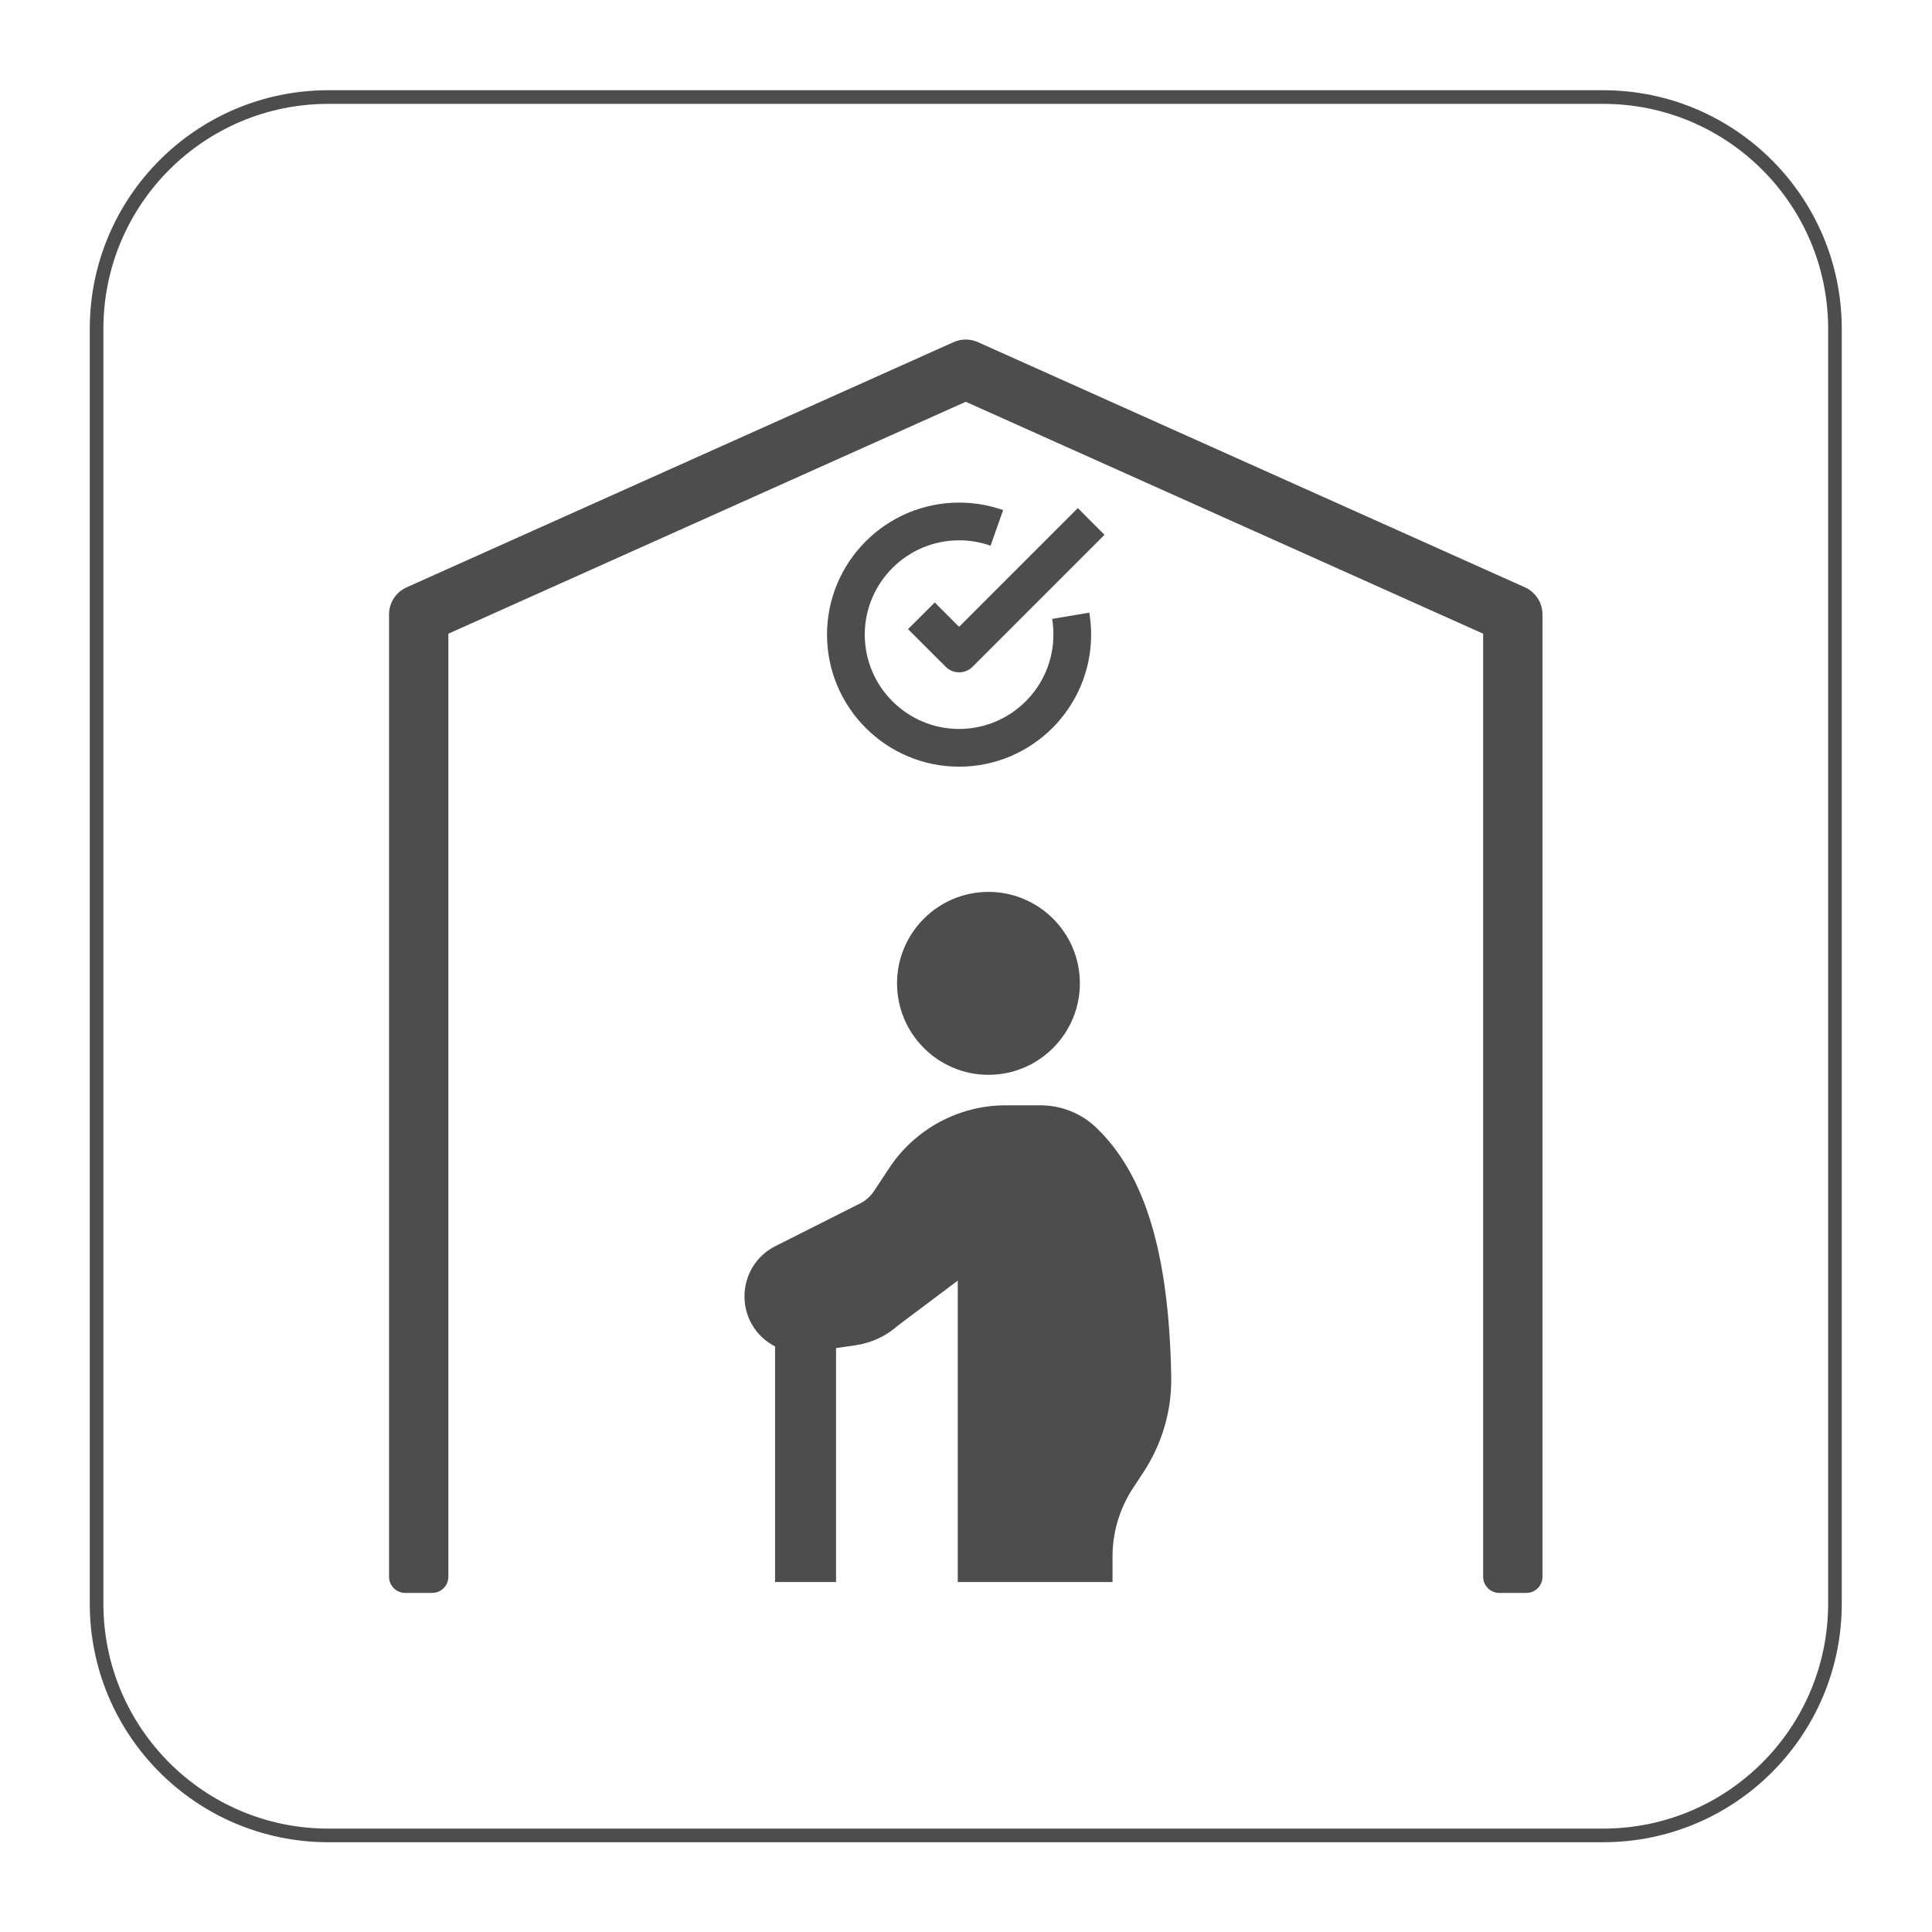
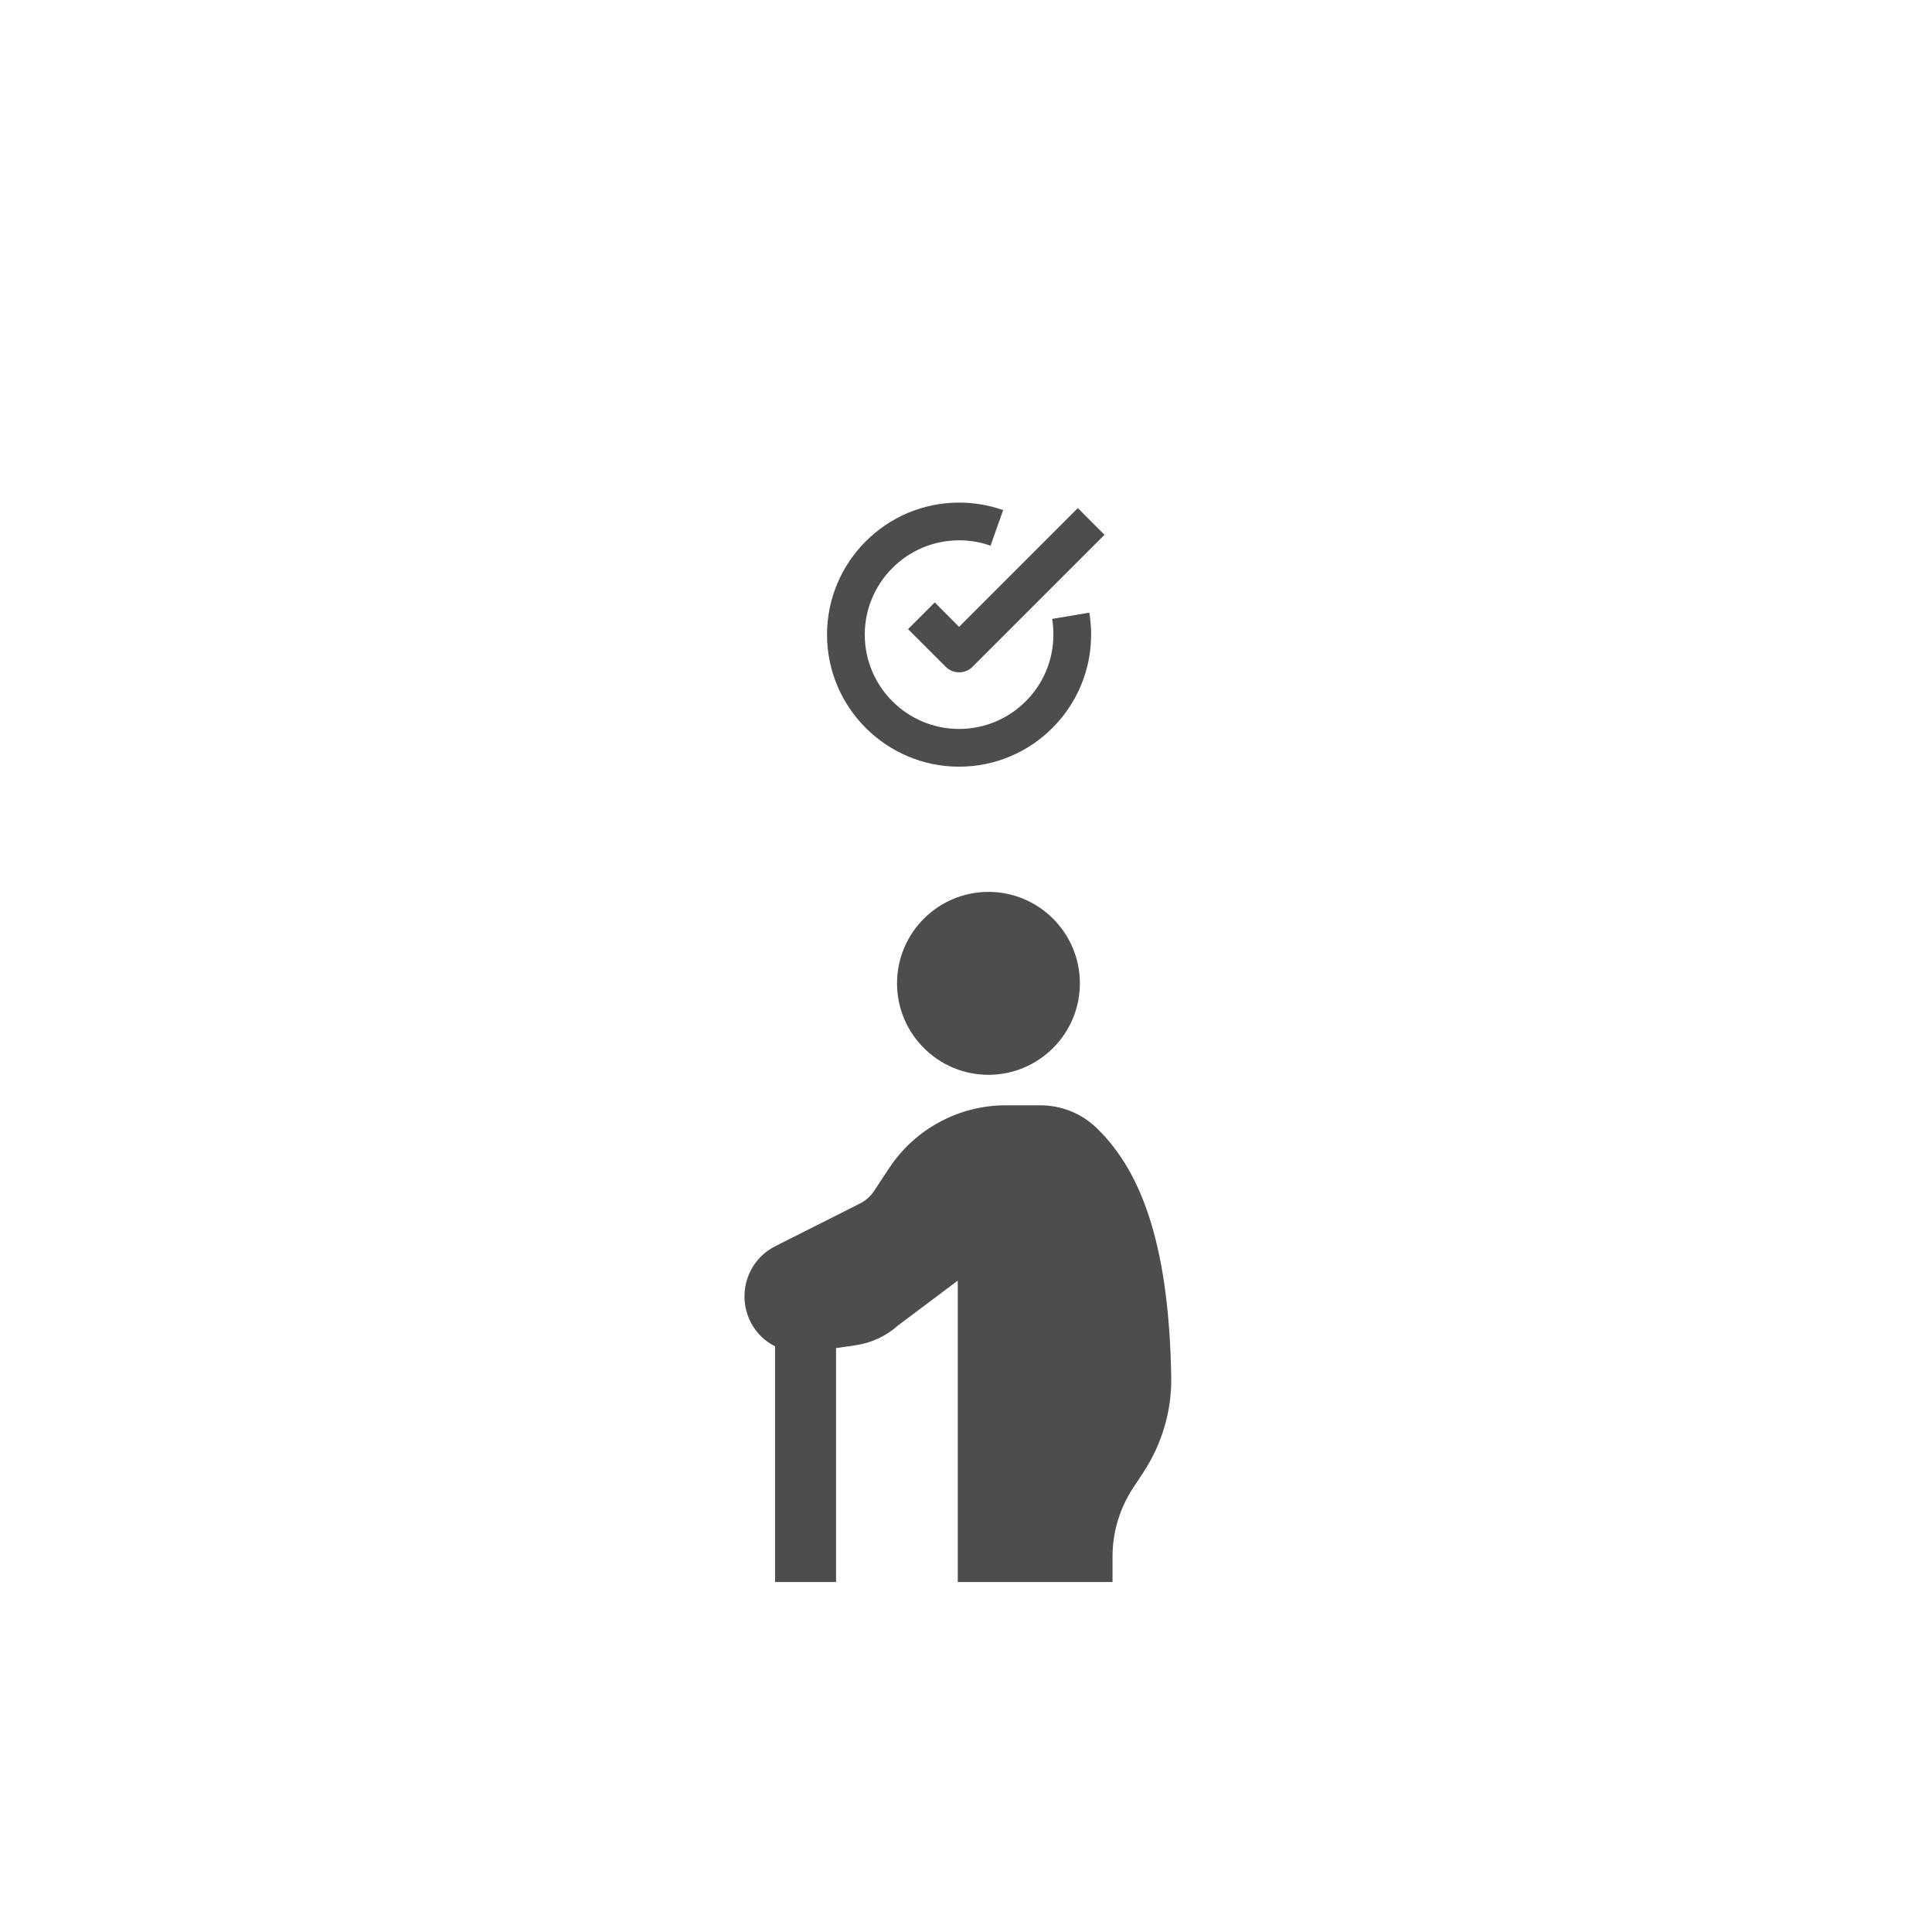
<svg xmlns="http://www.w3.org/2000/svg" version="1.1" id="svg2" width="188.976" height="188.976" viewBox="0 0 188.976 188.976">
  <defs id="defs6">
    <clipPath clipPathUnits="userSpaceOnUse" id="clipPath18">
-       <path d="M 0,141.732 H 141.732 V 0 H 0 Z" id="path16" />
-     </clipPath>
+       </clipPath>
    <clipPath clipPathUnits="userSpaceOnUse" id="clipPath30">
      <path d="M 0,141.732 H 141.732 V 0 H 0 Z" id="path28" />
    </clipPath>
  </defs>
  <g id="g10" transform="matrix(1.333,0,0,-1.333,0,188.976)">
    <g id="g12">
      <g id="g14" clip-path="url(#clipPath18)">
        <g id="g20" transform="translate(117.638,7.087)">
-           <path d="m 0,0 h -93.543 c -9.394,0 -17.008,7.615 -17.008,17.008 v 93.543 c 0,9.393 7.614,17.008 17.008,17.008 H 0 c 9.393,0 17.008,-7.615 17.008,-17.008 V 17.008 C 17.008,7.615 9.393,0 0,0 Z" style="fill:none;stroke:#4d4d4d;stroke-width:1;stroke-linecap:butt;stroke-linejoin:miter;stroke-miterlimit:10;stroke-dasharray:none;stroke-opacity:1" id="path22" />
-         </g>
+           </g>
      </g>
    </g>
    <g id="g24">
      <g id="g26" clip-path="url(#clipPath30)">
        <g id="g32" transform="translate(72.532,62.899)">
          <path d="m 0,0 c 3.699,0 6.708,3.01 6.708,6.714 0,3.699 -3.009,6.709 -6.708,6.709 -3.699,0 -6.709,-3.01 -6.709,-6.709 C -6.709,3.01 -3.699,0 0,0" style="fill:#4d4d4d;fill-opacity:1;fill-rule:nonzero;stroke:none" id="path34" />
        </g>
        <g id="g36" transform="translate(80.429,59.032)">
          <path d="m 0,0 c -1.097,1.051 -2.562,1.631 -4.118,1.631 h -2.504 c -3.435,0 -6.646,-1.723 -8.547,-4.589 L -16.3,-4.67 c -0.253,-0.379 -0.598,-0.689 -1.005,-0.896 l -6.232,-3.141 c -1.396,-0.701 -2.263,-2.12 -2.263,-3.688 0,-1.2 0.517,-2.337 1.424,-3.118 0.253,-0.219 0.529,-0.397 0.821,-0.546 v -17.294 h 4.475 v 17.168 l 1.43,0.206 c 1.166,0.173 2.246,0.672 3.124,1.459 l 4.377,3.286 V -33.353 H 1.206 v 1.867 c 0,1.803 0.534,3.566 1.528,5.066 l 0.689,1.045 c 1.419,2.136 2.142,4.6 2.091,7.128 C 5.347,-9.224 3.59,-3.423 0,0" style="fill:#4d4d4d;fill-opacity:1;fill-rule:nonzero;stroke:none" id="path38" />
        </g>
        <g id="g40" transform="translate(111.904,98.668)">
-           <path d="m 0,0 -40.148,17.995 c -0.568,0.252 -1.212,0.252 -1.78,0 L -82.07,0 c -0.781,-0.35 -1.287,-1.132 -1.287,-1.987 v -70.612 c 0,-0.655 0.529,-1.189 1.189,-1.189 h 1.976 c 0.655,0 1.189,0.534 1.189,1.189 V -3.4 L -41.038,13.618 -3.073,-3.4 v -69.199 c 0,-0.655 0.534,-1.189 1.189,-1.189 h 1.982 c 0.654,0 1.183,0.534 1.183,1.189 V -1.987 C 1.281,-1.132 0.781,-0.356 0,0" style="fill:#4d4d4d;fill-opacity:1;fill-rule:nonzero;stroke:none" id="path42" />
-         </g>
+           </g>
        <g id="g44" transform="translate(79.933,96.813)">
          <path d="m 0,0 -2.728,-0.46 c 0.063,-0.379 0.092,-0.763 0.092,-1.154 0,-3.814 -3.102,-6.921 -6.921,-6.921 -3.814,0 -6.921,3.107 -6.921,6.921 0,3.814 3.107,6.921 6.921,6.921 0.792,0 1.573,-0.132 2.309,-0.396 l 0.924,2.613 c -1.039,0.368 -2.125,0.551 -3.233,0.551 -5.342,0 -9.69,-4.347 -9.69,-9.689 0,-5.341 4.348,-9.689 9.69,-9.689 5.347,0 9.689,4.348 9.689,9.689 C 0.132,-1.074 0.086,-0.528 0,0" style="fill:#4d4d4d;fill-opacity:1;fill-rule:nonzero;stroke:none" id="path46" />
        </g>
        <g id="g48" transform="translate(79.089,104.483)">
          <path d="m 0,0 -8.713,-8.713 -1.786,1.792 -1.959,-1.959 2.769,-2.768 c 0.269,-0.27 0.626,-0.402 0.976,-0.402 0.356,0 0.712,0.132 0.982,0.402 l 9.689,9.689 z" style="fill:#4d4d4d;fill-opacity:1;fill-rule:nonzero;stroke:none" id="path50" />
        </g>
      </g>
    </g>
  </g>
</svg>